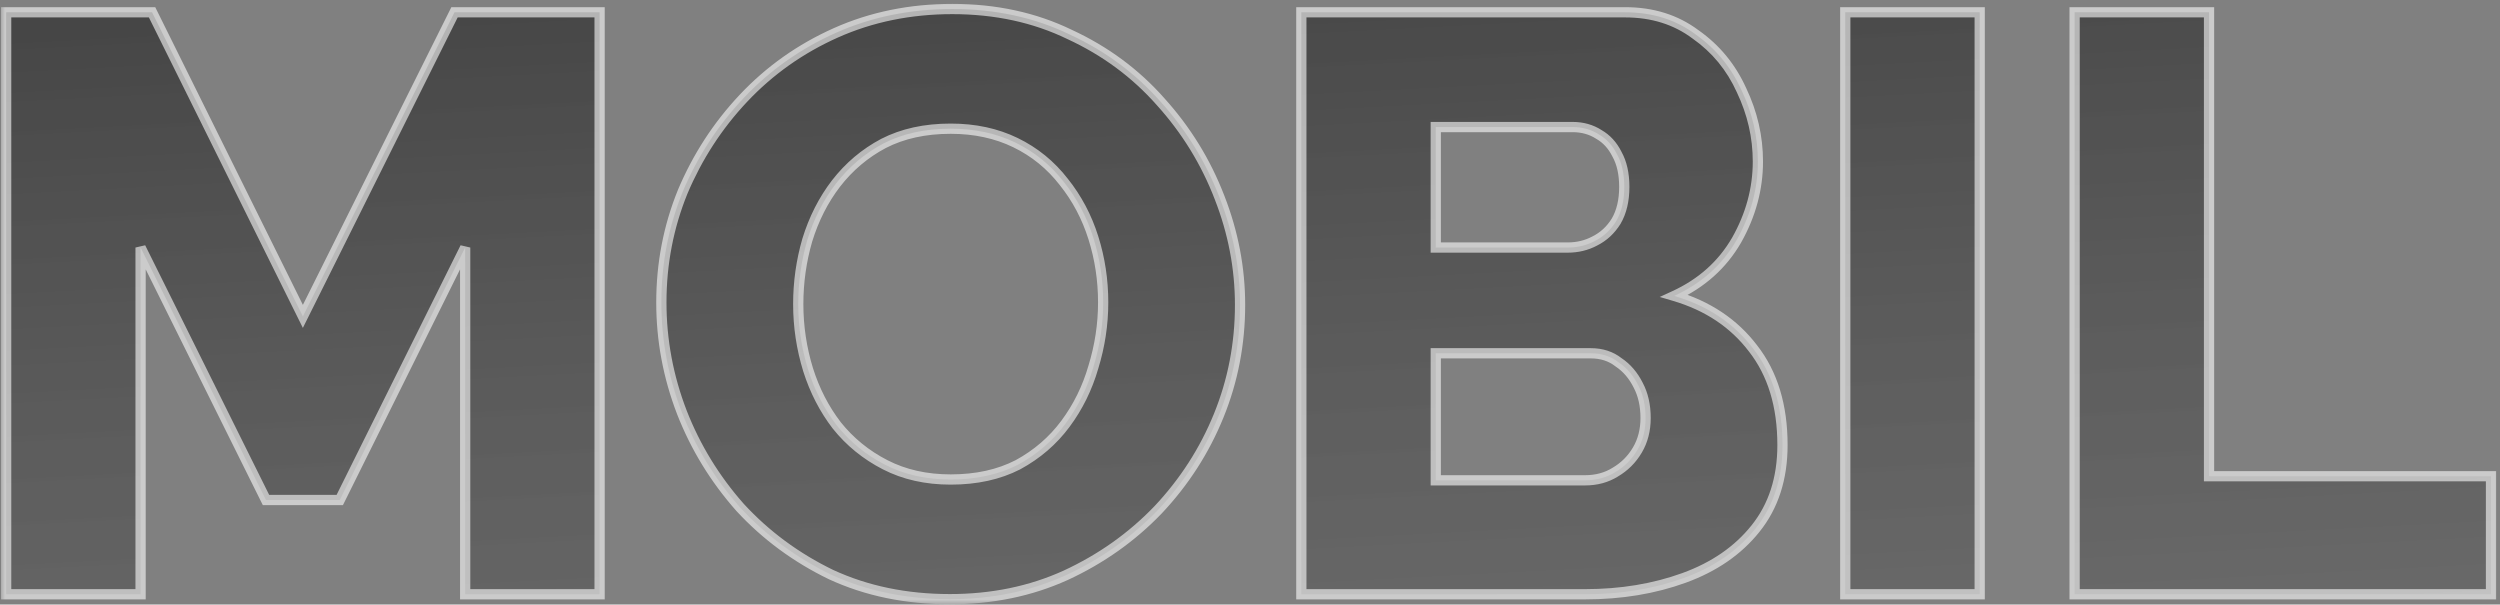
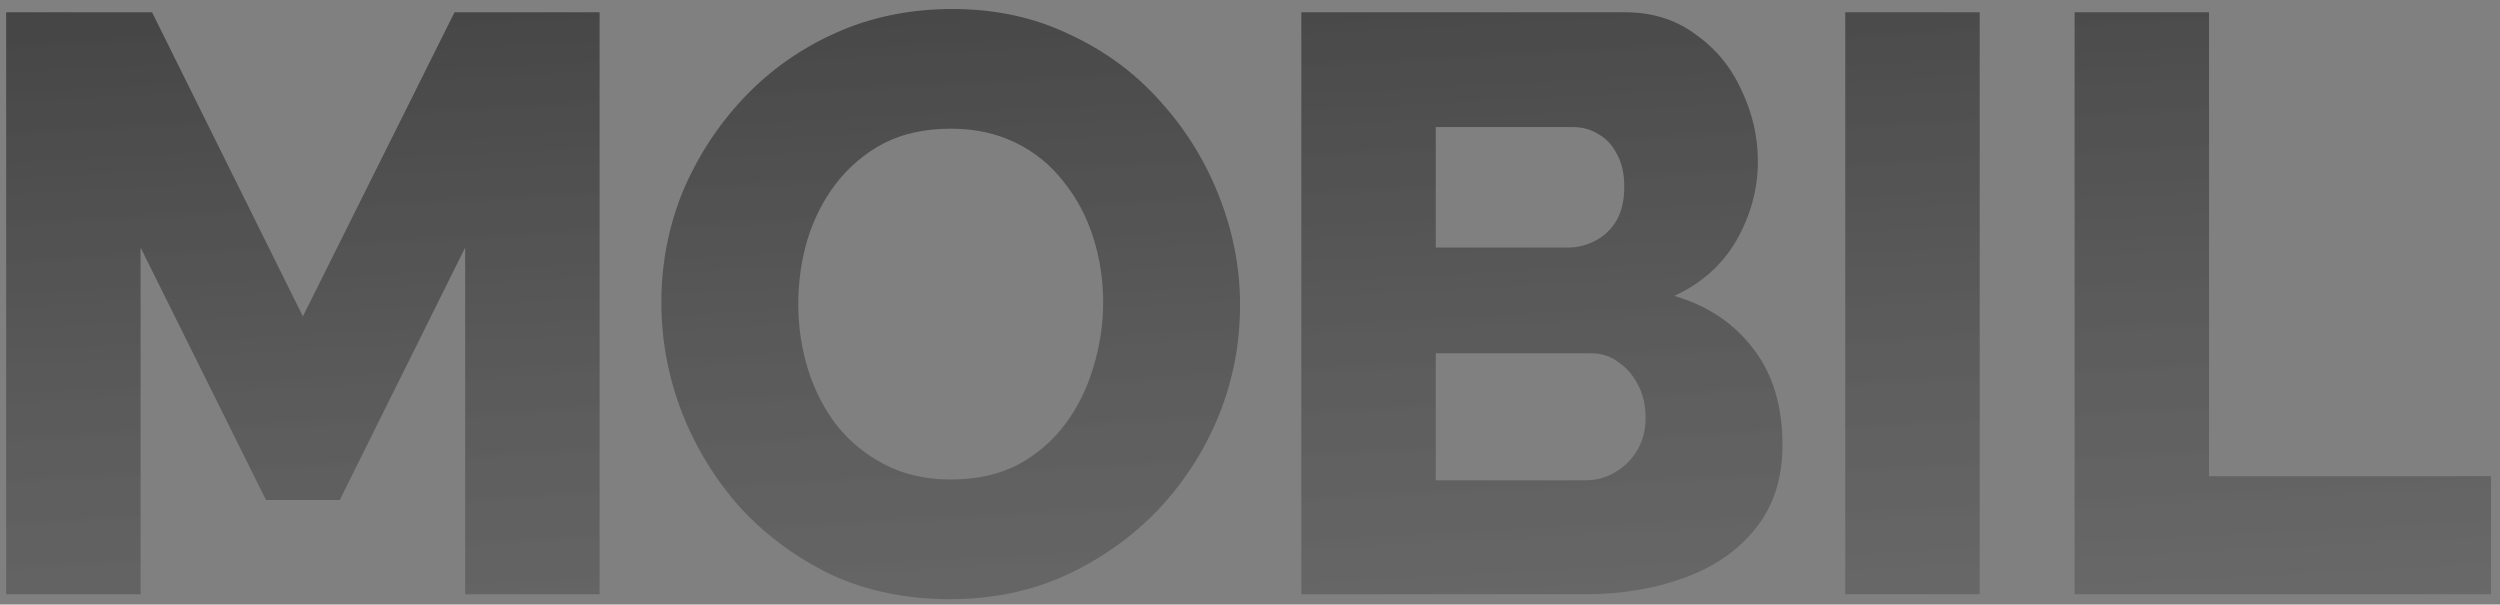
<svg xmlns="http://www.w3.org/2000/svg" width="244" height="59" viewBox="0 0 244 59" fill="none">
  <rect x="0" y="0" width="244" height="59" fill="#808080" stroke="none" />
  <mask id="path-1-outside-1_14_99" maskUnits="userSpaceOnUse" x="0" y="0" width="244" height="59" fill="black">
    <rect fill="white" width="244" height="59" />
    <path d="M45.401 58V24.16L33.161 48.8H25.961L13.721 24.16V58H0.601V1.2H14.841L29.561 30.88L44.361 1.2H58.521V58H45.401ZM92.709 58.48C88.442 58.48 84.576 57.68 81.109 56.08C77.696 54.427 74.736 52.24 72.229 49.52C69.776 46.747 67.882 43.653 66.549 40.24C65.216 36.773 64.549 33.2 64.549 29.52C64.549 25.733 65.242 22.133 66.629 18.72C68.069 15.307 70.042 12.267 72.549 9.6C75.109 6.88 78.122 4.747 81.589 3.2C85.056 1.653 88.842 0.88 92.949 0.88C97.162 0.88 100.976 1.707 104.389 3.36C107.856 4.96 110.816 7.147 113.269 9.92C115.776 12.693 117.696 15.813 119.029 19.28C120.362 22.693 121.029 26.187 121.029 29.76C121.029 33.547 120.336 37.147 118.949 40.56C117.562 43.973 115.589 47.04 113.029 49.76C110.469 52.427 107.456 54.56 103.989 56.16C100.576 57.707 96.816 58.48 92.709 58.48ZM77.909 29.68C77.909 31.867 78.229 34 78.869 36.08C79.509 38.107 80.442 39.92 81.669 41.52C82.949 43.12 84.522 44.4 86.389 45.36C88.256 46.32 90.389 46.8 92.789 46.8C95.296 46.8 97.482 46.32 99.349 45.36C101.216 44.347 102.762 43.013 103.989 41.36C105.216 39.707 106.122 37.867 106.709 35.84C107.349 33.76 107.669 31.653 107.669 29.52C107.669 27.333 107.349 25.227 106.709 23.2C106.069 21.173 105.109 19.36 103.829 17.76C102.549 16.107 100.976 14.827 99.109 13.92C97.242 13.013 95.136 12.56 92.789 12.56C90.282 12.56 88.096 13.04 86.229 14C84.416 14.96 82.869 16.267 81.589 17.92C80.362 19.52 79.429 21.36 78.789 23.44C78.202 25.467 77.909 27.547 77.909 29.68ZM173.97 43.44C173.97 46.693 173.09 49.413 171.33 51.6C169.624 53.733 167.304 55.333 164.37 56.4C161.437 57.467 158.21 58 154.69 58H127.01V1.2H158.61C161.277 1.2 163.57 1.92 165.49 3.36C167.464 4.747 168.957 6.56 169.97 8.8C171.037 11.04 171.57 13.36 171.57 15.76C171.57 18.427 170.877 20.987 169.49 23.44C168.104 25.84 166.077 27.653 163.41 28.88C166.664 29.84 169.224 31.547 171.09 34C173.01 36.453 173.97 39.6 173.97 43.44ZM160.61 40.8C160.61 39.573 160.37 38.507 159.89 37.6C159.41 36.64 158.77 35.893 157.97 35.36C157.224 34.773 156.317 34.48 155.25 34.48H140.13V46.88H154.69C155.81 46.88 156.797 46.613 157.65 46.08C158.557 45.547 159.277 44.827 159.81 43.92C160.344 43.013 160.61 41.973 160.61 40.8ZM140.13 12.4V24.16H153.01C153.97 24.16 154.85 23.947 155.65 23.52C156.504 23.093 157.197 22.453 157.73 21.6C158.264 20.693 158.53 19.573 158.53 18.24C158.53 16.96 158.29 15.893 157.81 15.04C157.384 14.187 156.797 13.547 156.05 13.12C155.304 12.64 154.45 12.4 153.49 12.4H140.13ZM180.098 58V1.2H193.218V58H180.098ZM202.482 58V1.2H215.602V46.48H243.122V58H202.482Z" />
  </mask>
  <path d="M45.401 58V24.16L33.161 48.8H25.961L13.721 24.16V58H0.601V1.2H14.841L29.561 30.88L44.361 1.2H58.521V58H45.401ZM92.709 58.48C88.442 58.48 84.576 57.68 81.109 56.08C77.696 54.427 74.736 52.24 72.229 49.52C69.776 46.747 67.882 43.653 66.549 40.24C65.216 36.773 64.549 33.2 64.549 29.52C64.549 25.733 65.242 22.133 66.629 18.72C68.069 15.307 70.042 12.267 72.549 9.6C75.109 6.88 78.122 4.747 81.589 3.2C85.056 1.653 88.842 0.88 92.949 0.88C97.162 0.88 100.976 1.707 104.389 3.36C107.856 4.96 110.816 7.147 113.269 9.92C115.776 12.693 117.696 15.813 119.029 19.28C120.362 22.693 121.029 26.187 121.029 29.76C121.029 33.547 120.336 37.147 118.949 40.56C117.562 43.973 115.589 47.04 113.029 49.76C110.469 52.427 107.456 54.56 103.989 56.16C100.576 57.707 96.816 58.48 92.709 58.48ZM77.909 29.68C77.909 31.867 78.229 34 78.869 36.08C79.509 38.107 80.442 39.92 81.669 41.52C82.949 43.12 84.522 44.4 86.389 45.36C88.256 46.32 90.389 46.8 92.789 46.8C95.296 46.8 97.482 46.32 99.349 45.36C101.216 44.347 102.762 43.013 103.989 41.36C105.216 39.707 106.122 37.867 106.709 35.84C107.349 33.76 107.669 31.653 107.669 29.52C107.669 27.333 107.349 25.227 106.709 23.2C106.069 21.173 105.109 19.36 103.829 17.76C102.549 16.107 100.976 14.827 99.109 13.92C97.242 13.013 95.136 12.56 92.789 12.56C90.282 12.56 88.096 13.04 86.229 14C84.416 14.96 82.869 16.267 81.589 17.92C80.362 19.52 79.429 21.36 78.789 23.44C78.202 25.467 77.909 27.547 77.909 29.68ZM173.97 43.44C173.97 46.693 173.09 49.413 171.33 51.6C169.624 53.733 167.304 55.333 164.37 56.4C161.437 57.467 158.21 58 154.69 58H127.01V1.2H158.61C161.277 1.2 163.57 1.92 165.49 3.36C167.464 4.747 168.957 6.56 169.97 8.8C171.037 11.04 171.57 13.36 171.57 15.76C171.57 18.427 170.877 20.987 169.49 23.44C168.104 25.84 166.077 27.653 163.41 28.88C166.664 29.84 169.224 31.547 171.09 34C173.01 36.453 173.97 39.6 173.97 43.44ZM160.61 40.8C160.61 39.573 160.37 38.507 159.89 37.6C159.41 36.64 158.77 35.893 157.97 35.36C157.224 34.773 156.317 34.48 155.25 34.48H140.13V46.88H154.69C155.81 46.88 156.797 46.613 157.65 46.08C158.557 45.547 159.277 44.827 159.81 43.92C160.344 43.013 160.61 41.973 160.61 40.8ZM140.13 12.4V24.16H153.01C153.97 24.16 154.85 23.947 155.65 23.52C156.504 23.093 157.197 22.453 157.73 21.6C158.264 20.693 158.53 19.573 158.53 18.24C158.53 16.96 158.29 15.893 157.81 15.04C157.384 14.187 156.797 13.547 156.05 13.12C155.304 12.64 154.45 12.4 153.49 12.4H140.13ZM180.098 58V1.2H193.218V58H180.098ZM202.482 58V1.2H215.602V46.48H243.122V58H202.482Z" fill="url(#paint0_linear_14_99)" />
-   <path d="M45.401 58H44.901V58.5H45.401V58ZM45.401 24.16H45.901L44.953 23.938L45.401 24.16ZM33.161 48.8V49.3H33.471L33.609 49.022L33.161 48.8ZM25.961 48.8L25.513 49.022L25.651 49.3H25.961V48.8ZM13.721 24.16L14.169 23.938L13.221 24.16H13.721ZM13.721 58V58.5H14.221V58H13.721ZM0.601 58H0.101V58.5H0.601V58ZM0.601 1.2V0.7H0.101V1.2H0.601ZM14.841 1.2L15.289 0.978L15.151 0.7H14.841V1.2ZM29.561 30.88L29.113 31.102L29.56 32.003L30.008 31.103L29.561 30.88ZM44.361 1.2V0.7H44.052L43.913 0.977L44.361 1.2ZM58.521 1.2H59.021V0.7H58.521V1.2ZM58.521 58V58.5H59.021V58H58.521ZM45.901 58V24.16H44.901V58H45.901ZM44.953 23.938L32.713 48.578L33.609 49.022L45.849 24.382L44.953 23.938ZM33.161 48.3H25.961V49.3H33.161V48.3ZM26.409 48.578L14.169 23.938L13.273 24.382L25.513 49.022L26.409 48.578ZM13.221 24.16V58H14.221V24.16H13.221ZM13.721 57.5H0.601V58.5H13.721V57.5ZM1.101 58V1.2H0.101V58H1.101ZM0.601 1.7H14.841V0.7H0.601V1.7ZM14.393 1.422L29.113 31.102L30.009 30.658L15.289 0.978L14.393 1.422ZM30.008 31.103L44.808 1.423L43.913 0.977L29.113 30.657L30.008 31.103ZM44.361 1.7H58.521V0.7H44.361V1.7ZM58.021 1.2V58H59.021V1.2H58.021ZM58.521 57.5H45.401V58.5H58.521V57.5ZM81.109 56.08L80.891 56.53L80.9 56.534L81.109 56.08ZM72.229 49.52L71.855 49.851L71.861 49.859L72.229 49.52ZM66.549 40.24L66.082 40.419L66.083 40.422L66.549 40.24ZM66.629 18.72L66.168 18.526L66.166 18.532L66.629 18.72ZM72.549 9.6L72.185 9.257L72.185 9.258L72.549 9.6ZM81.589 3.2L81.385 2.743L81.385 2.743L81.589 3.2ZM104.389 3.36L104.171 3.81L104.18 3.814L104.389 3.36ZM113.269 9.92L112.895 10.251L112.898 10.255L113.269 9.92ZM119.029 19.28L118.562 19.459L118.563 19.462L119.029 19.28ZM118.949 40.56L118.486 40.372L118.486 40.372L118.949 40.56ZM113.029 49.76L113.39 50.106L113.393 50.103L113.029 49.76ZM103.989 56.16L104.195 56.615L104.199 56.614L103.989 56.16ZM78.869 36.08L78.391 36.227L78.392 36.231L78.869 36.08ZM81.669 41.52L81.272 41.824L81.279 41.832L81.669 41.52ZM99.349 45.36L99.578 45.805L99.588 45.799L99.349 45.36ZM103.989 41.36L104.391 41.658L104.391 41.658L103.989 41.36ZM106.709 35.84L106.231 35.693L106.229 35.701L106.709 35.84ZM106.709 23.2L106.232 23.351L106.232 23.351L106.709 23.2ZM103.829 17.76L103.434 18.066L103.439 18.072L103.829 17.76ZM99.109 13.92L98.891 14.37L98.891 14.37L99.109 13.92ZM86.229 14L86 13.555L85.995 13.558L86.229 14ZM81.589 17.92L81.194 17.614L81.192 17.616L81.589 17.92ZM78.789 23.44L78.311 23.293L78.309 23.301L78.789 23.44ZM92.709 57.98C88.506 57.98 84.712 57.192 81.319 55.626L80.9 56.534C84.439 58.168 88.379 58.98 92.709 58.98V57.98ZM81.327 55.63C77.969 54.003 75.06 51.854 72.597 49.181L71.861 49.859C74.412 52.626 77.423 54.85 80.891 56.53L81.327 55.63ZM72.604 49.189C70.189 46.459 68.326 43.416 67.015 40.058L66.083 40.422C67.438 43.891 69.363 47.034 71.855 49.851L72.604 49.189ZM67.016 40.06C65.704 36.651 65.049 33.138 65.049 29.52H64.049C64.049 33.262 64.727 36.896 66.082 40.419L67.016 40.06ZM65.049 29.52C65.049 25.796 65.731 22.26 67.092 18.908L66.166 18.532C64.754 22.007 64.049 25.671 64.049 29.52H65.049ZM67.09 18.914C68.507 15.555 70.448 12.565 72.913 9.942L72.185 9.258C69.637 11.968 67.631 15.058 66.168 18.526L67.09 18.914ZM72.913 9.943C75.427 7.272 78.386 5.177 81.793 3.657L81.385 2.743C77.859 4.317 74.791 6.488 72.185 9.257L72.913 9.943ZM81.793 3.657C85.19 2.141 88.907 1.38 92.949 1.38V0.38C88.778 0.38 84.921 1.166 81.385 2.743L81.793 3.657ZM92.949 1.38C97.095 1.38 100.833 2.193 104.171 3.81L104.607 2.91C101.119 1.22 97.23 0.38 92.949 0.38V1.38ZM104.18 3.814C107.585 5.386 110.489 7.531 112.895 10.251L113.644 9.589C111.143 6.762 108.126 4.534 104.599 2.906L104.18 3.814ZM112.898 10.255C115.364 12.983 117.251 16.051 118.562 19.459L119.496 19.101C118.14 15.576 116.188 12.403 113.64 9.585L112.898 10.255ZM118.563 19.462C119.875 22.819 120.529 26.25 120.529 29.76H121.529C121.529 26.123 120.85 22.568 119.495 19.098L118.563 19.462ZM120.529 29.76C120.529 33.484 119.848 37.02 118.486 40.372L119.412 40.748C120.824 37.273 121.529 33.609 121.529 29.76H120.529ZM118.486 40.372C117.123 43.727 115.183 46.742 112.665 49.417L113.393 50.103C115.995 47.338 118.002 44.219 119.412 40.748L118.486 40.372ZM112.668 49.414C110.153 52.034 107.191 54.131 103.78 55.706L104.199 56.614C107.72 54.989 110.785 52.819 113.39 50.106L112.668 49.414ZM103.783 55.705C100.44 57.219 96.751 57.98 92.709 57.98V58.98C96.88 58.98 100.711 58.194 104.195 56.615L103.783 55.705ZM77.409 29.68C77.409 31.916 77.737 34.099 78.391 36.227L79.347 35.933C78.722 33.901 78.409 31.817 78.409 29.68H77.409ZM78.392 36.231C79.049 38.31 80.008 40.176 81.272 41.824L82.066 41.216C80.876 39.664 79.969 37.904 79.346 35.929L78.392 36.231ZM81.279 41.832C82.604 43.489 84.233 44.813 86.16 45.805L86.618 44.915C84.812 43.987 83.294 42.751 82.059 41.208L81.279 41.832ZM86.16 45.805C88.107 46.806 90.321 47.3 92.789 47.3V46.3C90.457 46.3 88.404 45.834 86.618 44.915L86.16 45.805ZM92.789 47.3C95.36 47.3 97.628 46.807 99.578 45.805L99.12 44.915C97.337 45.833 95.232 46.3 92.789 46.3V47.3ZM99.588 45.799C101.516 44.752 103.119 43.372 104.391 41.658L103.588 41.062C102.406 42.655 100.915 43.941 99.111 44.921L99.588 45.799ZM104.391 41.658C105.654 39.956 106.587 38.062 107.189 35.979L106.229 35.701C105.658 37.672 104.778 39.458 103.588 41.062L104.391 41.658ZM107.187 35.987C107.841 33.86 108.169 31.704 108.169 29.52H107.169C107.169 31.602 106.857 33.66 106.231 35.693L107.187 35.987ZM108.169 29.52C108.169 27.284 107.842 25.126 107.186 23.049L106.232 23.351C106.856 25.327 107.169 27.383 107.169 29.52H108.169ZM107.186 23.049C106.528 20.966 105.539 19.098 104.22 17.448L103.439 18.072C104.679 19.622 105.61 21.381 106.232 23.351L107.186 23.049ZM104.224 17.454C102.898 15.74 101.264 14.411 99.328 13.47L98.891 14.37C100.688 15.242 102.2 16.473 103.434 18.066L104.224 17.454ZM99.328 13.47C97.384 12.526 95.201 12.06 92.789 12.06V13.06C95.07 13.06 97.1 13.5 98.891 14.37L99.328 13.47ZM92.789 12.06C90.218 12.06 87.95 12.553 86 13.555L86.458 14.445C88.241 13.527 90.347 13.06 92.789 13.06V12.06ZM85.995 13.558C84.118 14.552 82.516 15.905 81.194 17.614L81.984 18.226C83.222 16.628 84.714 15.368 86.463 14.442L85.995 13.558ZM81.192 17.616C79.927 19.267 78.967 21.161 78.311 23.293L79.267 23.587C79.891 21.559 80.798 19.773 81.986 18.224L81.192 17.616ZM78.309 23.301C77.709 25.373 77.409 27.5 77.409 29.68H78.409C78.409 27.593 78.696 25.56 79.269 23.579L78.309 23.301ZM171.33 51.6L170.941 51.286L170.94 51.288L171.33 51.6ZM127.01 58H126.51V58.5H127.01V58ZM127.01 1.2V0.7H126.51V1.2H127.01ZM165.49 3.36L165.19 3.76L165.197 3.765L165.203 3.769L165.49 3.36ZM169.97 8.8L169.515 9.006L169.519 9.015L169.97 8.8ZM169.49 23.44L169.923 23.69L169.926 23.686L169.49 23.44ZM163.41 28.88L163.201 28.426L161.991 28.983L163.269 29.36L163.41 28.88ZM171.09 34L170.692 34.303L170.697 34.308L171.09 34ZM159.89 37.6L159.443 37.824L159.448 37.834L159.89 37.6ZM157.97 35.36L157.661 35.753L157.677 35.765L157.693 35.776L157.97 35.36ZM140.13 34.48V33.98H139.63V34.48H140.13ZM140.13 46.88H139.63V47.38H140.13V46.88ZM157.65 46.08L157.397 45.649L157.385 45.656L157.65 46.08ZM159.81 43.92L159.379 43.666L159.379 43.666L159.81 43.92ZM140.13 12.4V11.9H139.63V12.4H140.13ZM140.13 24.16H139.63V24.66H140.13V24.16ZM155.65 23.52L155.427 23.073L155.415 23.079L155.65 23.52ZM157.73 21.6L158.154 21.865L158.161 21.854L157.73 21.6ZM157.81 15.04L157.363 15.264L157.369 15.274L157.375 15.285L157.81 15.04ZM156.05 13.12L155.78 13.541L155.791 13.548L155.802 13.554L156.05 13.12ZM173.47 43.44C173.47 46.598 172.618 49.202 170.941 51.286L171.72 51.913C173.562 49.624 174.47 46.788 174.47 43.44H173.47ZM170.94 51.288C169.298 53.34 167.059 54.89 164.199 55.93L164.541 56.87C167.548 55.776 169.949 54.127 171.721 51.912L170.94 51.288ZM164.199 55.93C161.327 56.974 158.159 57.5 154.69 57.5V58.5C158.261 58.5 161.547 57.959 164.541 56.87L164.199 55.93ZM154.69 57.5H127.01V58.5H154.69V57.5ZM127.51 58V1.2H126.51V58H127.51ZM127.01 1.7H158.61V0.7H127.01V1.7ZM158.61 1.7C161.181 1.7 163.366 2.392 165.19 3.76L165.79 2.96C163.774 1.448 161.373 0.7 158.61 0.7V1.7ZM165.203 3.769C167.102 5.103 168.538 6.846 169.515 9.006L170.426 8.594C169.376 6.274 167.826 4.39 165.778 2.951L165.203 3.769ZM169.519 9.015C170.555 11.19 171.07 13.437 171.07 15.76H172.07C172.07 13.283 171.519 10.89 170.422 8.585L169.519 9.015ZM171.07 15.76C171.07 18.335 170.402 20.811 169.055 23.194L169.926 23.686C171.352 21.162 172.07 18.518 172.07 15.76H171.07ZM169.057 23.19C167.726 25.495 165.78 27.24 163.201 28.426L163.619 29.334C166.374 28.067 168.482 26.185 169.923 23.69L169.057 23.19ZM163.269 29.36C166.431 30.293 168.897 31.943 170.692 34.303L171.488 33.697C169.551 31.151 166.896 29.387 163.552 28.4L163.269 29.36ZM170.697 34.308C172.533 36.655 173.47 39.685 173.47 43.44H174.47C174.47 39.515 173.488 36.252 171.484 33.692L170.697 34.308ZM161.11 40.8C161.11 39.508 160.857 38.358 160.332 37.366L159.448 37.834C159.883 38.656 160.11 39.639 160.11 40.8H161.11ZM160.338 37.376C159.823 36.348 159.128 35.531 158.248 34.944L157.693 35.776C158.412 36.256 158.997 36.932 159.443 37.824L160.338 37.376ZM158.279 34.967C157.434 34.303 156.414 33.98 155.25 33.98V34.98C156.22 34.98 157.014 35.244 157.661 35.753L158.279 34.967ZM155.25 33.98H140.13V34.98H155.25V33.98ZM139.63 34.48V46.88H140.63V34.48H139.63ZM140.13 47.38H154.69V46.38H140.13V47.38ZM154.69 47.38C155.893 47.38 156.974 47.093 157.915 46.504L157.385 45.656C156.62 46.134 155.728 46.38 154.69 46.38V47.38ZM157.904 46.511C158.884 45.934 159.665 45.154 160.241 44.173L159.379 43.666C158.889 44.5 158.23 45.159 157.397 45.649L157.904 46.511ZM160.241 44.173C160.825 43.181 161.11 42.052 161.11 40.8H160.11C160.11 41.895 159.862 42.845 159.379 43.666L160.241 44.173ZM139.63 12.4V24.16H140.63V12.4H139.63ZM140.13 24.66H153.01V23.66H140.13V24.66ZM153.01 24.66C154.047 24.66 155.009 24.429 155.886 23.961L155.415 23.079C154.692 23.465 153.893 23.66 153.01 23.66V24.66ZM155.874 23.967C156.814 23.497 157.575 22.792 158.154 21.865L157.306 21.335C156.819 22.115 156.193 22.69 155.427 23.073L155.874 23.967ZM158.161 21.854C158.75 20.852 159.03 19.639 159.03 18.24H158.03C158.03 19.508 157.777 20.535 157.299 21.346L158.161 21.854ZM159.03 18.24C159.03 16.9 158.779 15.743 158.246 14.795L157.375 15.285C157.801 16.044 158.03 17.02 158.03 18.24H159.03ZM158.258 14.816C157.792 13.885 157.14 13.167 156.298 12.686L155.802 13.554C156.454 13.927 156.976 14.489 157.363 15.264L158.258 14.816ZM156.321 12.699C155.487 12.163 154.538 11.9 153.49 11.9V12.9C154.363 12.9 155.121 13.117 155.78 13.541L156.321 12.699ZM153.49 11.9H140.13V12.9H153.49V11.9ZM180.098 58H179.598V58.5H180.098V58ZM180.098 1.2V0.7H179.598V1.2H180.098ZM193.218 1.2H193.718V0.7H193.218V1.2ZM193.218 58V58.5H193.718V58H193.218ZM180.598 58V1.2H179.598V58H180.598ZM180.098 1.7H193.218V0.7H180.098V1.7ZM192.718 1.2V58H193.718V1.2H192.718ZM193.218 57.5H180.098V58.5H193.218V57.5ZM202.482 58H201.982V58.5H202.482V58ZM202.482 1.2V0.7H201.982V1.2H202.482ZM215.602 1.2H216.102V0.7H215.602V1.2ZM215.602 46.48H215.102V46.98H215.602V46.48ZM243.122 46.48H243.622V45.98H243.122V46.48ZM243.122 58V58.5H243.622V58H243.122ZM202.982 58V1.2H201.982V58H202.982ZM202.482 1.7H215.602V0.7H202.482V1.7ZM215.102 1.2V46.48H216.102V1.2H215.102ZM215.602 46.98H243.122V45.98H215.602V46.98ZM242.622 46.48V58H243.622V46.48H242.622ZM243.122 57.5H202.482V58.5H243.122V57.5Z" fill="white" fill-opacity="0.59" mask="url(#path-1-outside-1_14_99)" />
  <defs>
    <linearGradient id="paint0_linear_14_99" x1="-207" y1="-57" x2="-186.634" y2="330.208" gradientUnits="userSpaceOnUse">
      <stop offset="0.174" stop-color="#1C1C1C" stop-opacity="0.6" />
      <stop offset="1" stop-color="white" stop-opacity="0" />
    </linearGradient>
  </defs>
</svg>